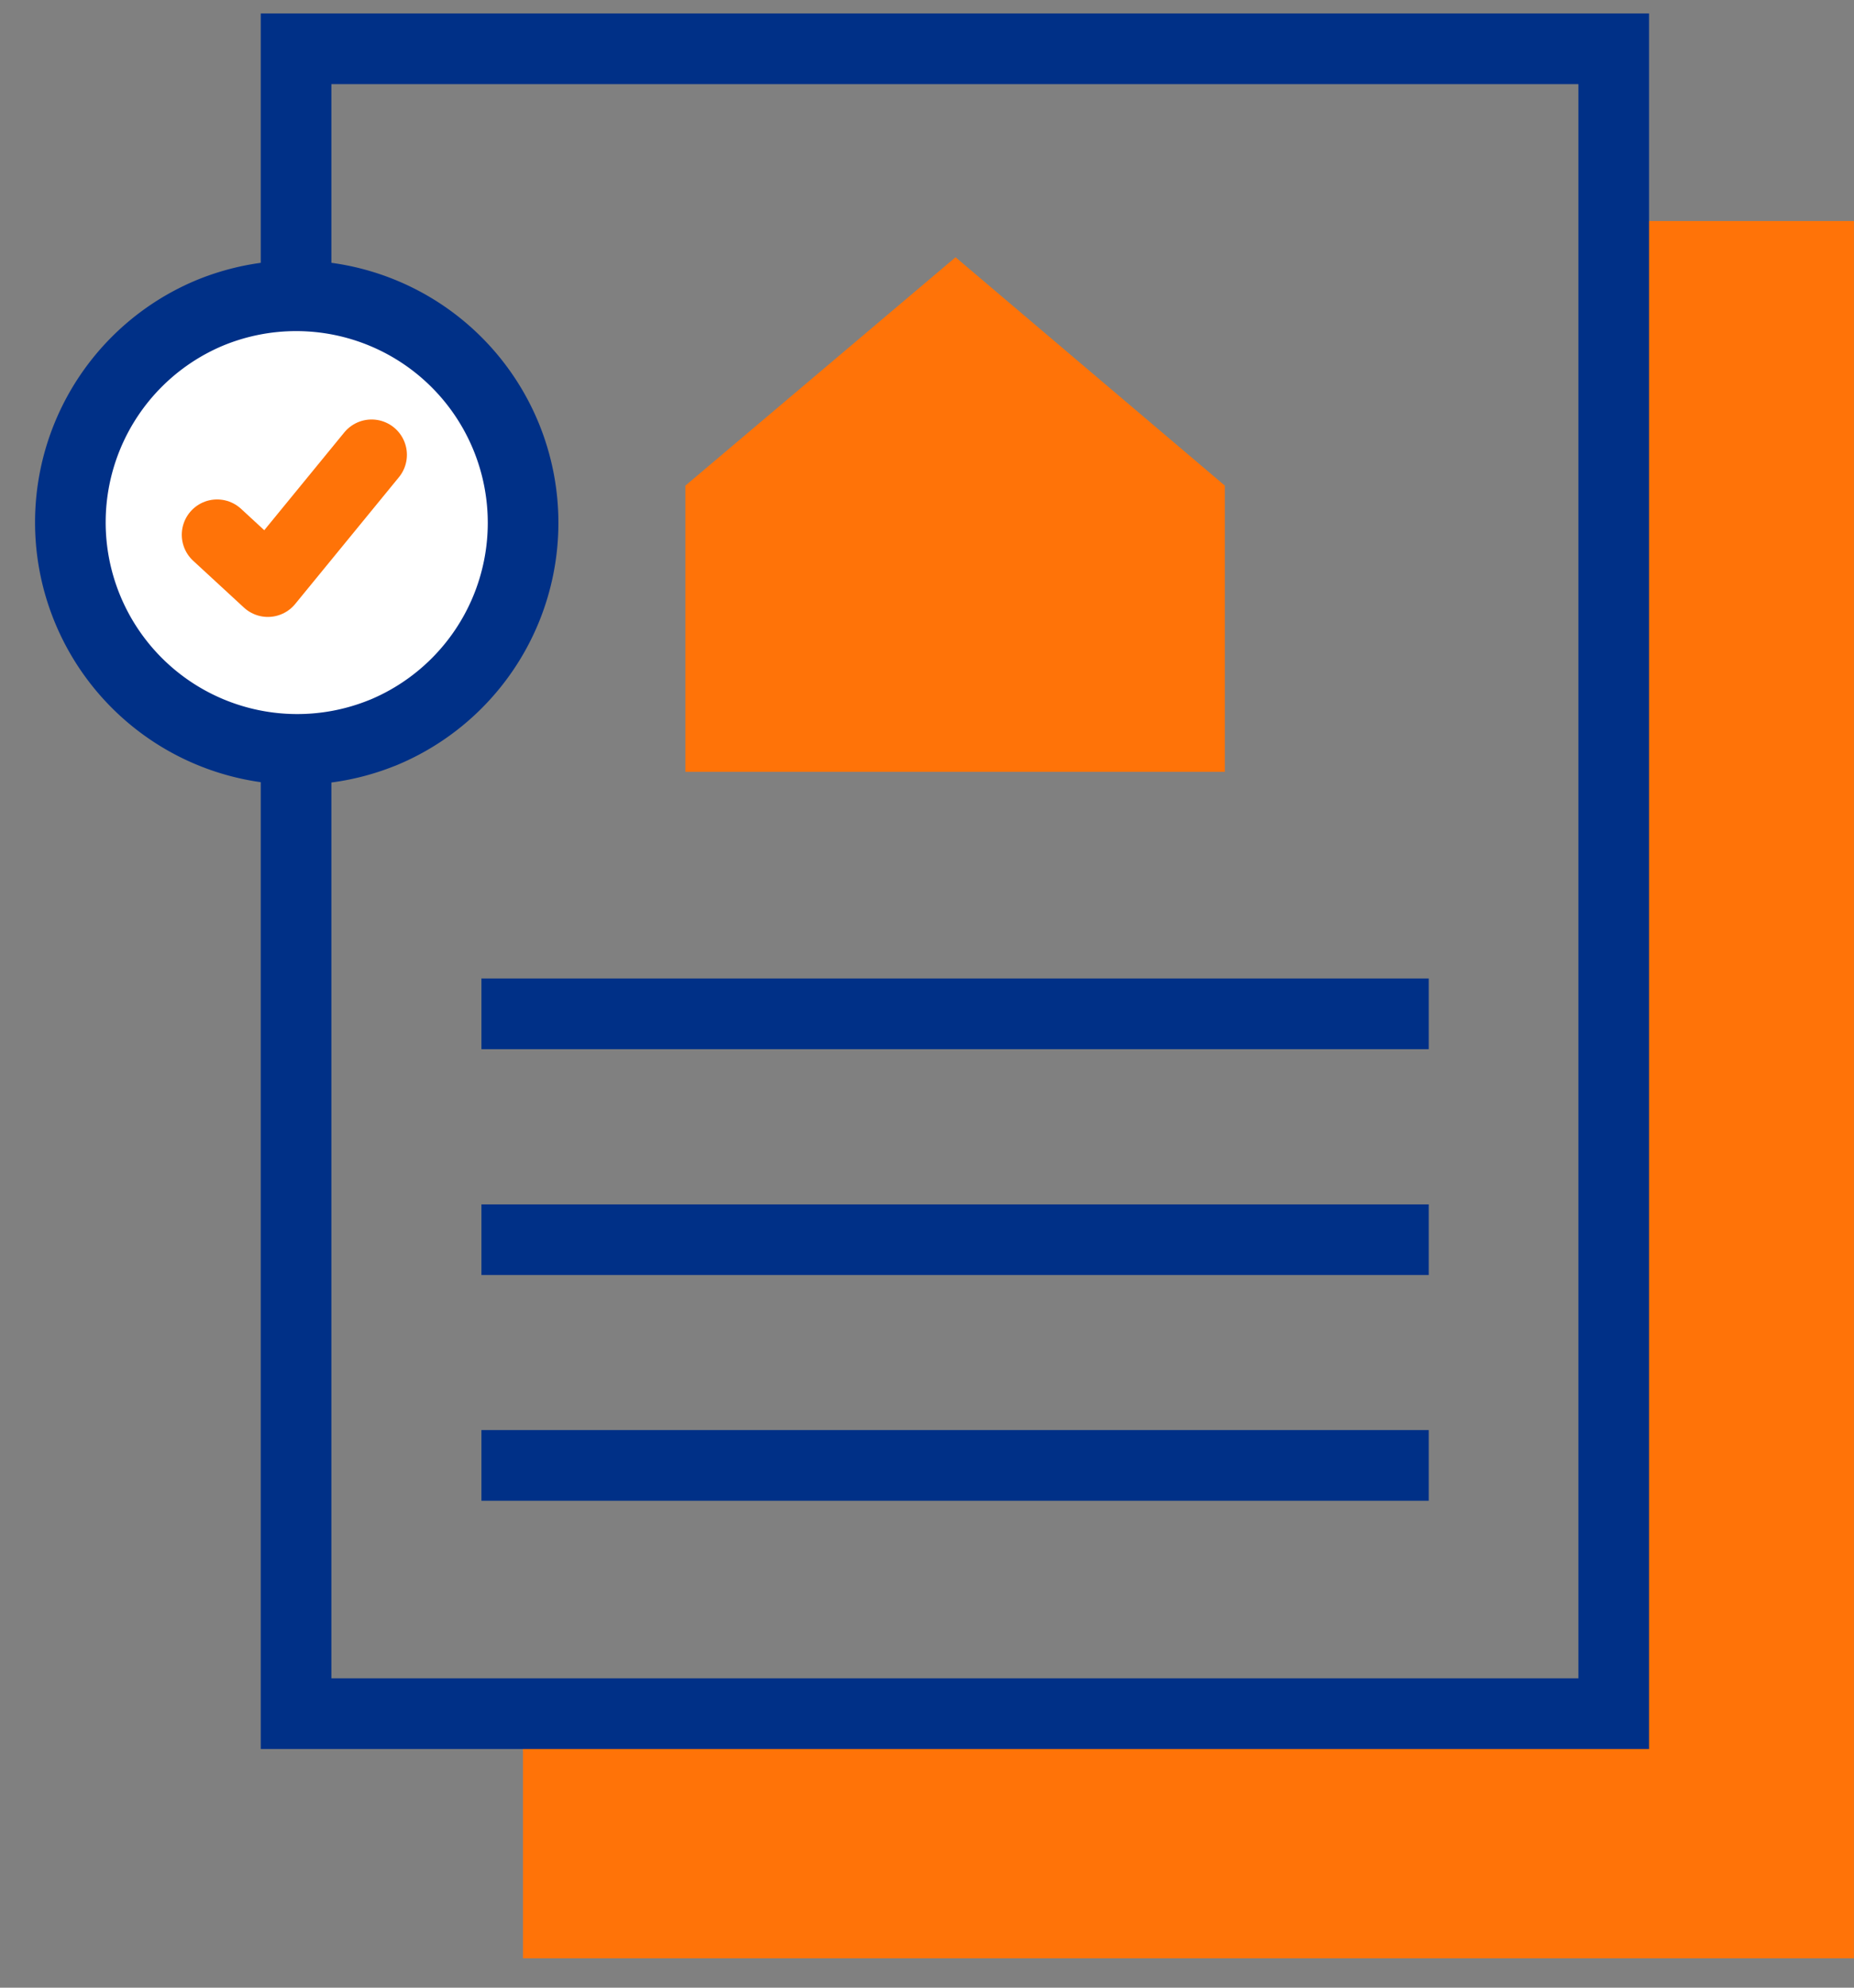
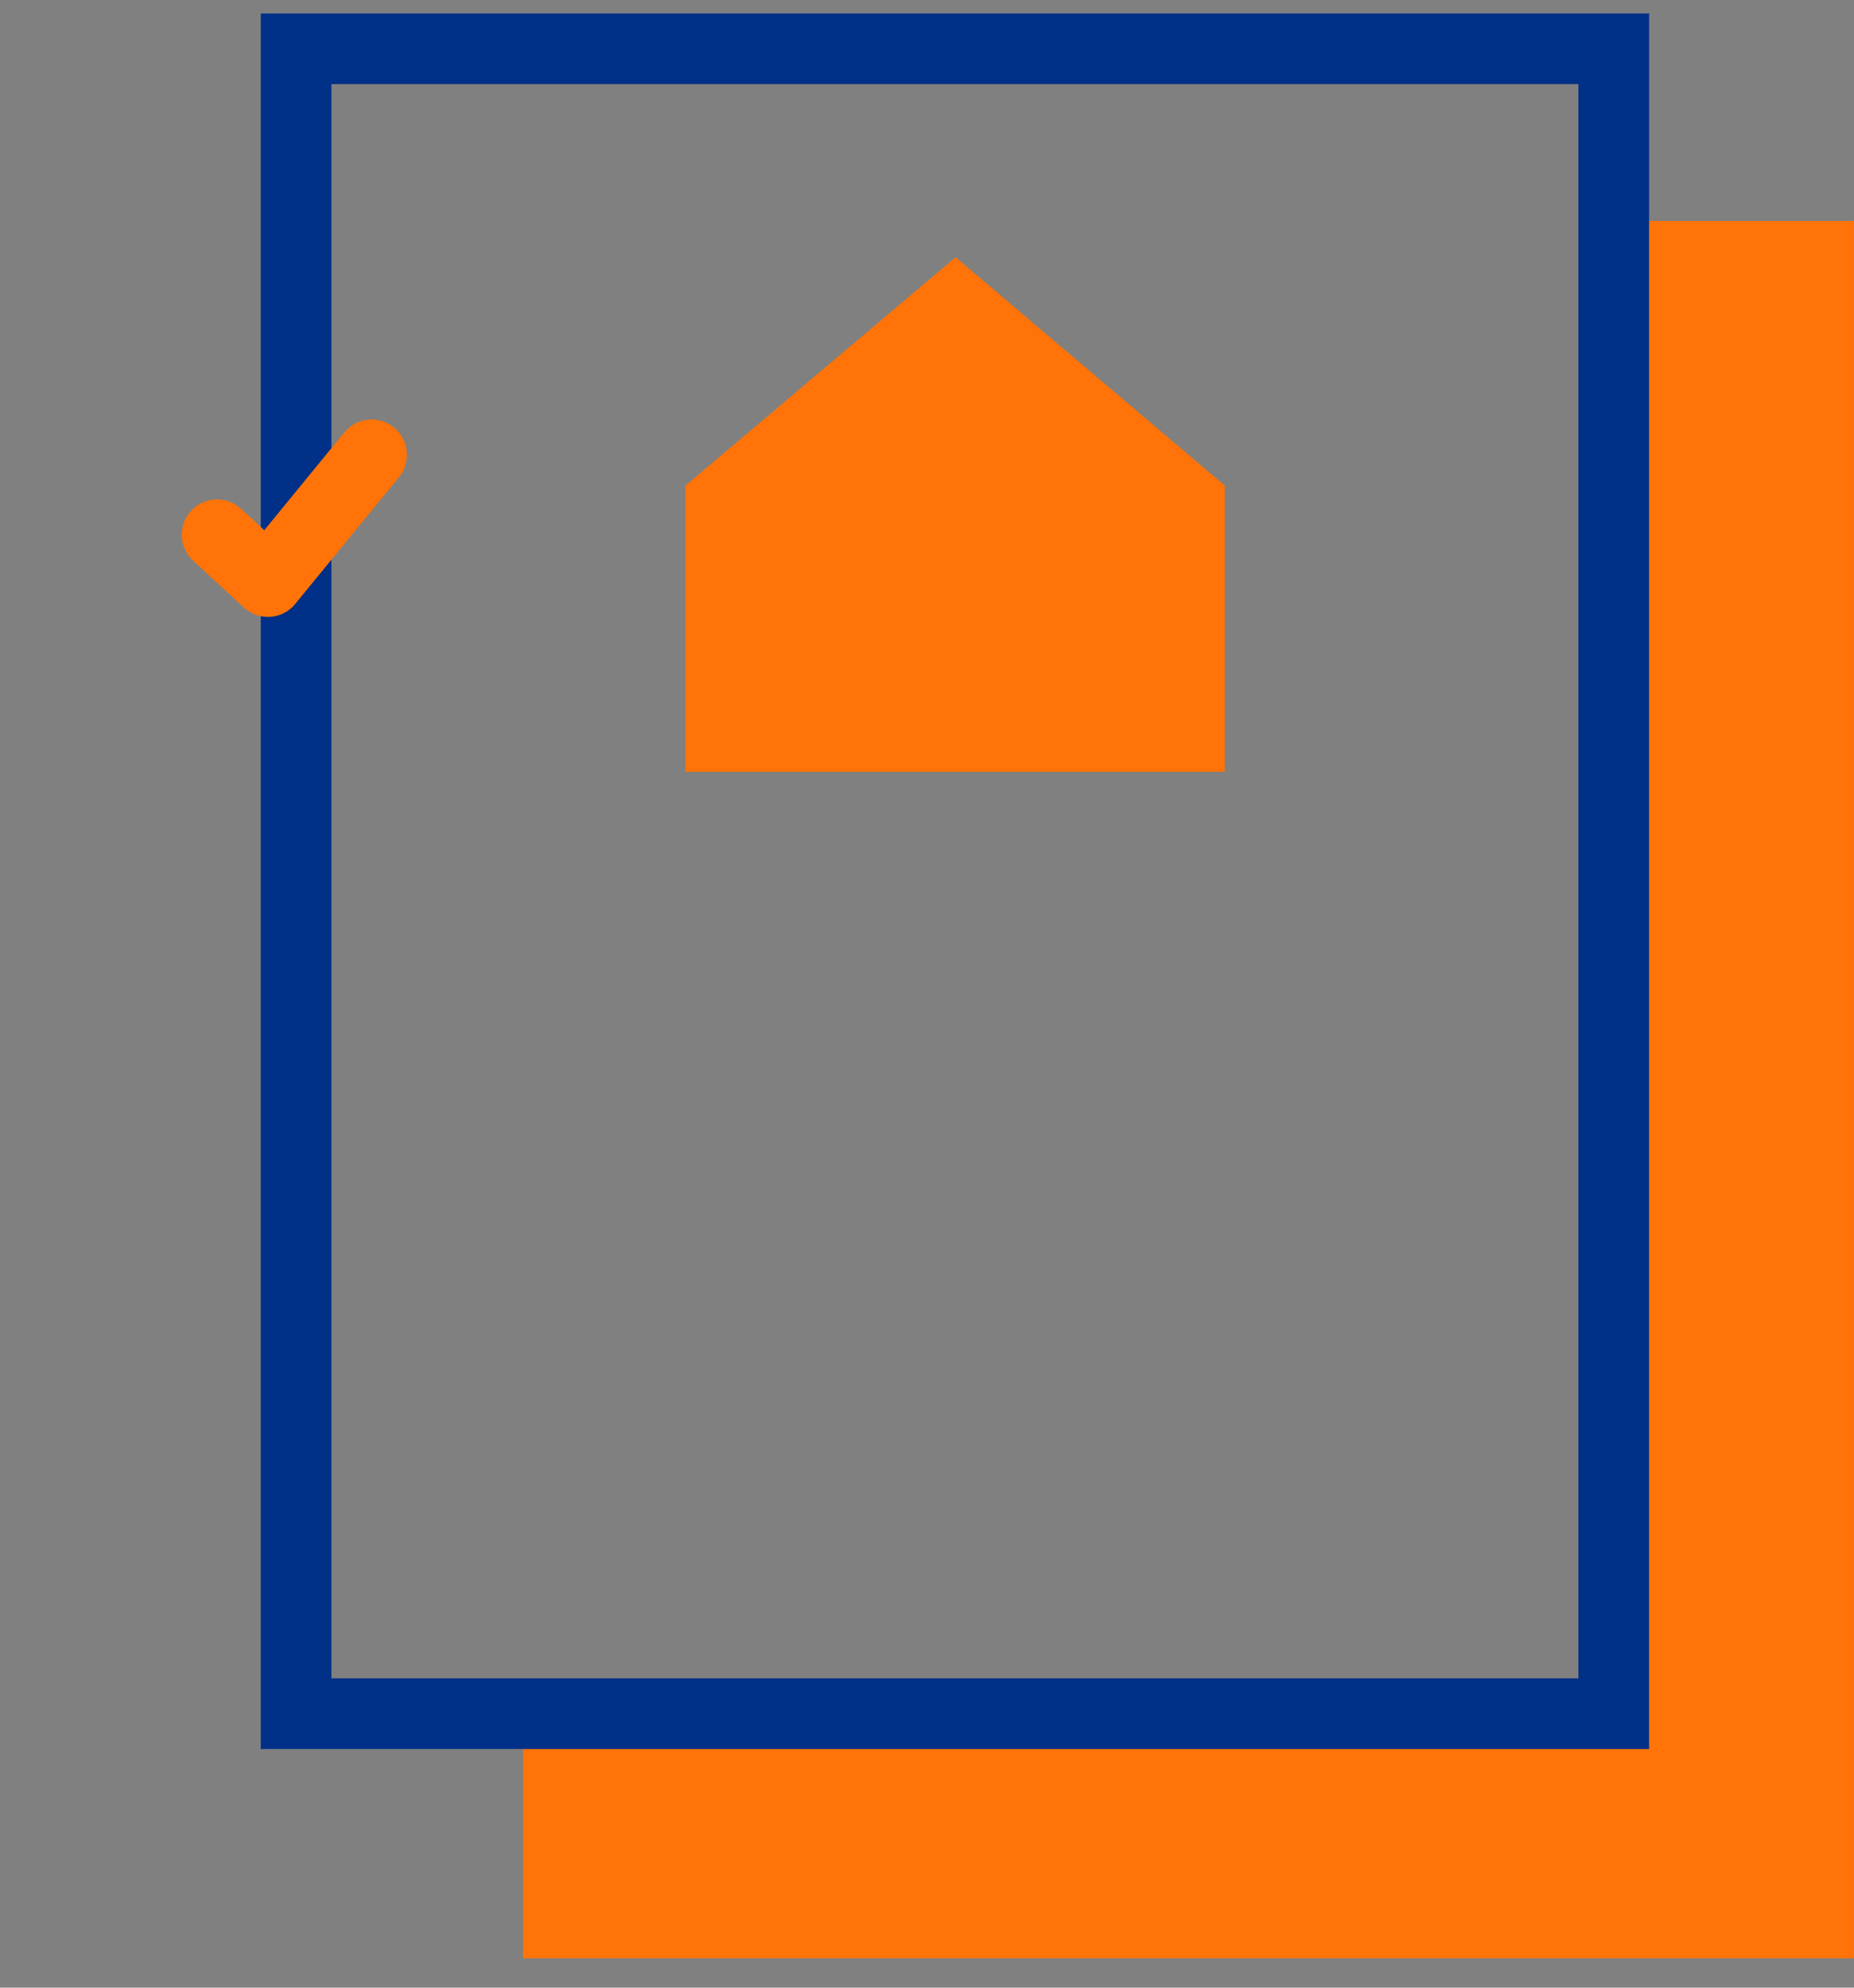
<svg xmlns="http://www.w3.org/2000/svg" width="42" height="45" viewBox="0 0 42 45" fill="none">
  <rect x="0" y="0" width="42" height="45" fill="#808080" stroke="none" />
  <path d="M36.318 5.004v33.64h-24.47v5.69h30.15V5.004h-5.68Z" fill="#FF7308" />
  <path d="M6.707 19.436v19.36h29.85V1.105H6.707v18.33Z" stroke="#003087" stroke-width="1.6" stroke-miterlimit="10" stroke-linecap="round" />
-   <path d="M10.906 28.066h21.46M10.906 33.176h21.46M10.906 22.953h21.46" stroke="#003087" stroke-width="1.6" stroke-linejoin="round" />
-   <path d="M8.666 16.59a5.14 5.14 0 1 0-3.913-9.507 5.14 5.14 0 0 0 3.913 9.506Z" fill="#fff" stroke="#003087" stroke-width="1.6" stroke-linecap="round" stroke-linejoin="round" />
  <path d="m27.747 10.994-6.1-5.17-6.12 5.17v6.48h12.22v-6.48Z" fill="#FF7308" />
  <path d="m4.918 12.107 1.15 1.06 2.35-2.87" stroke="#FF7308" stroke-width="1.6" stroke-linecap="round" stroke-linejoin="round" />
</svg>